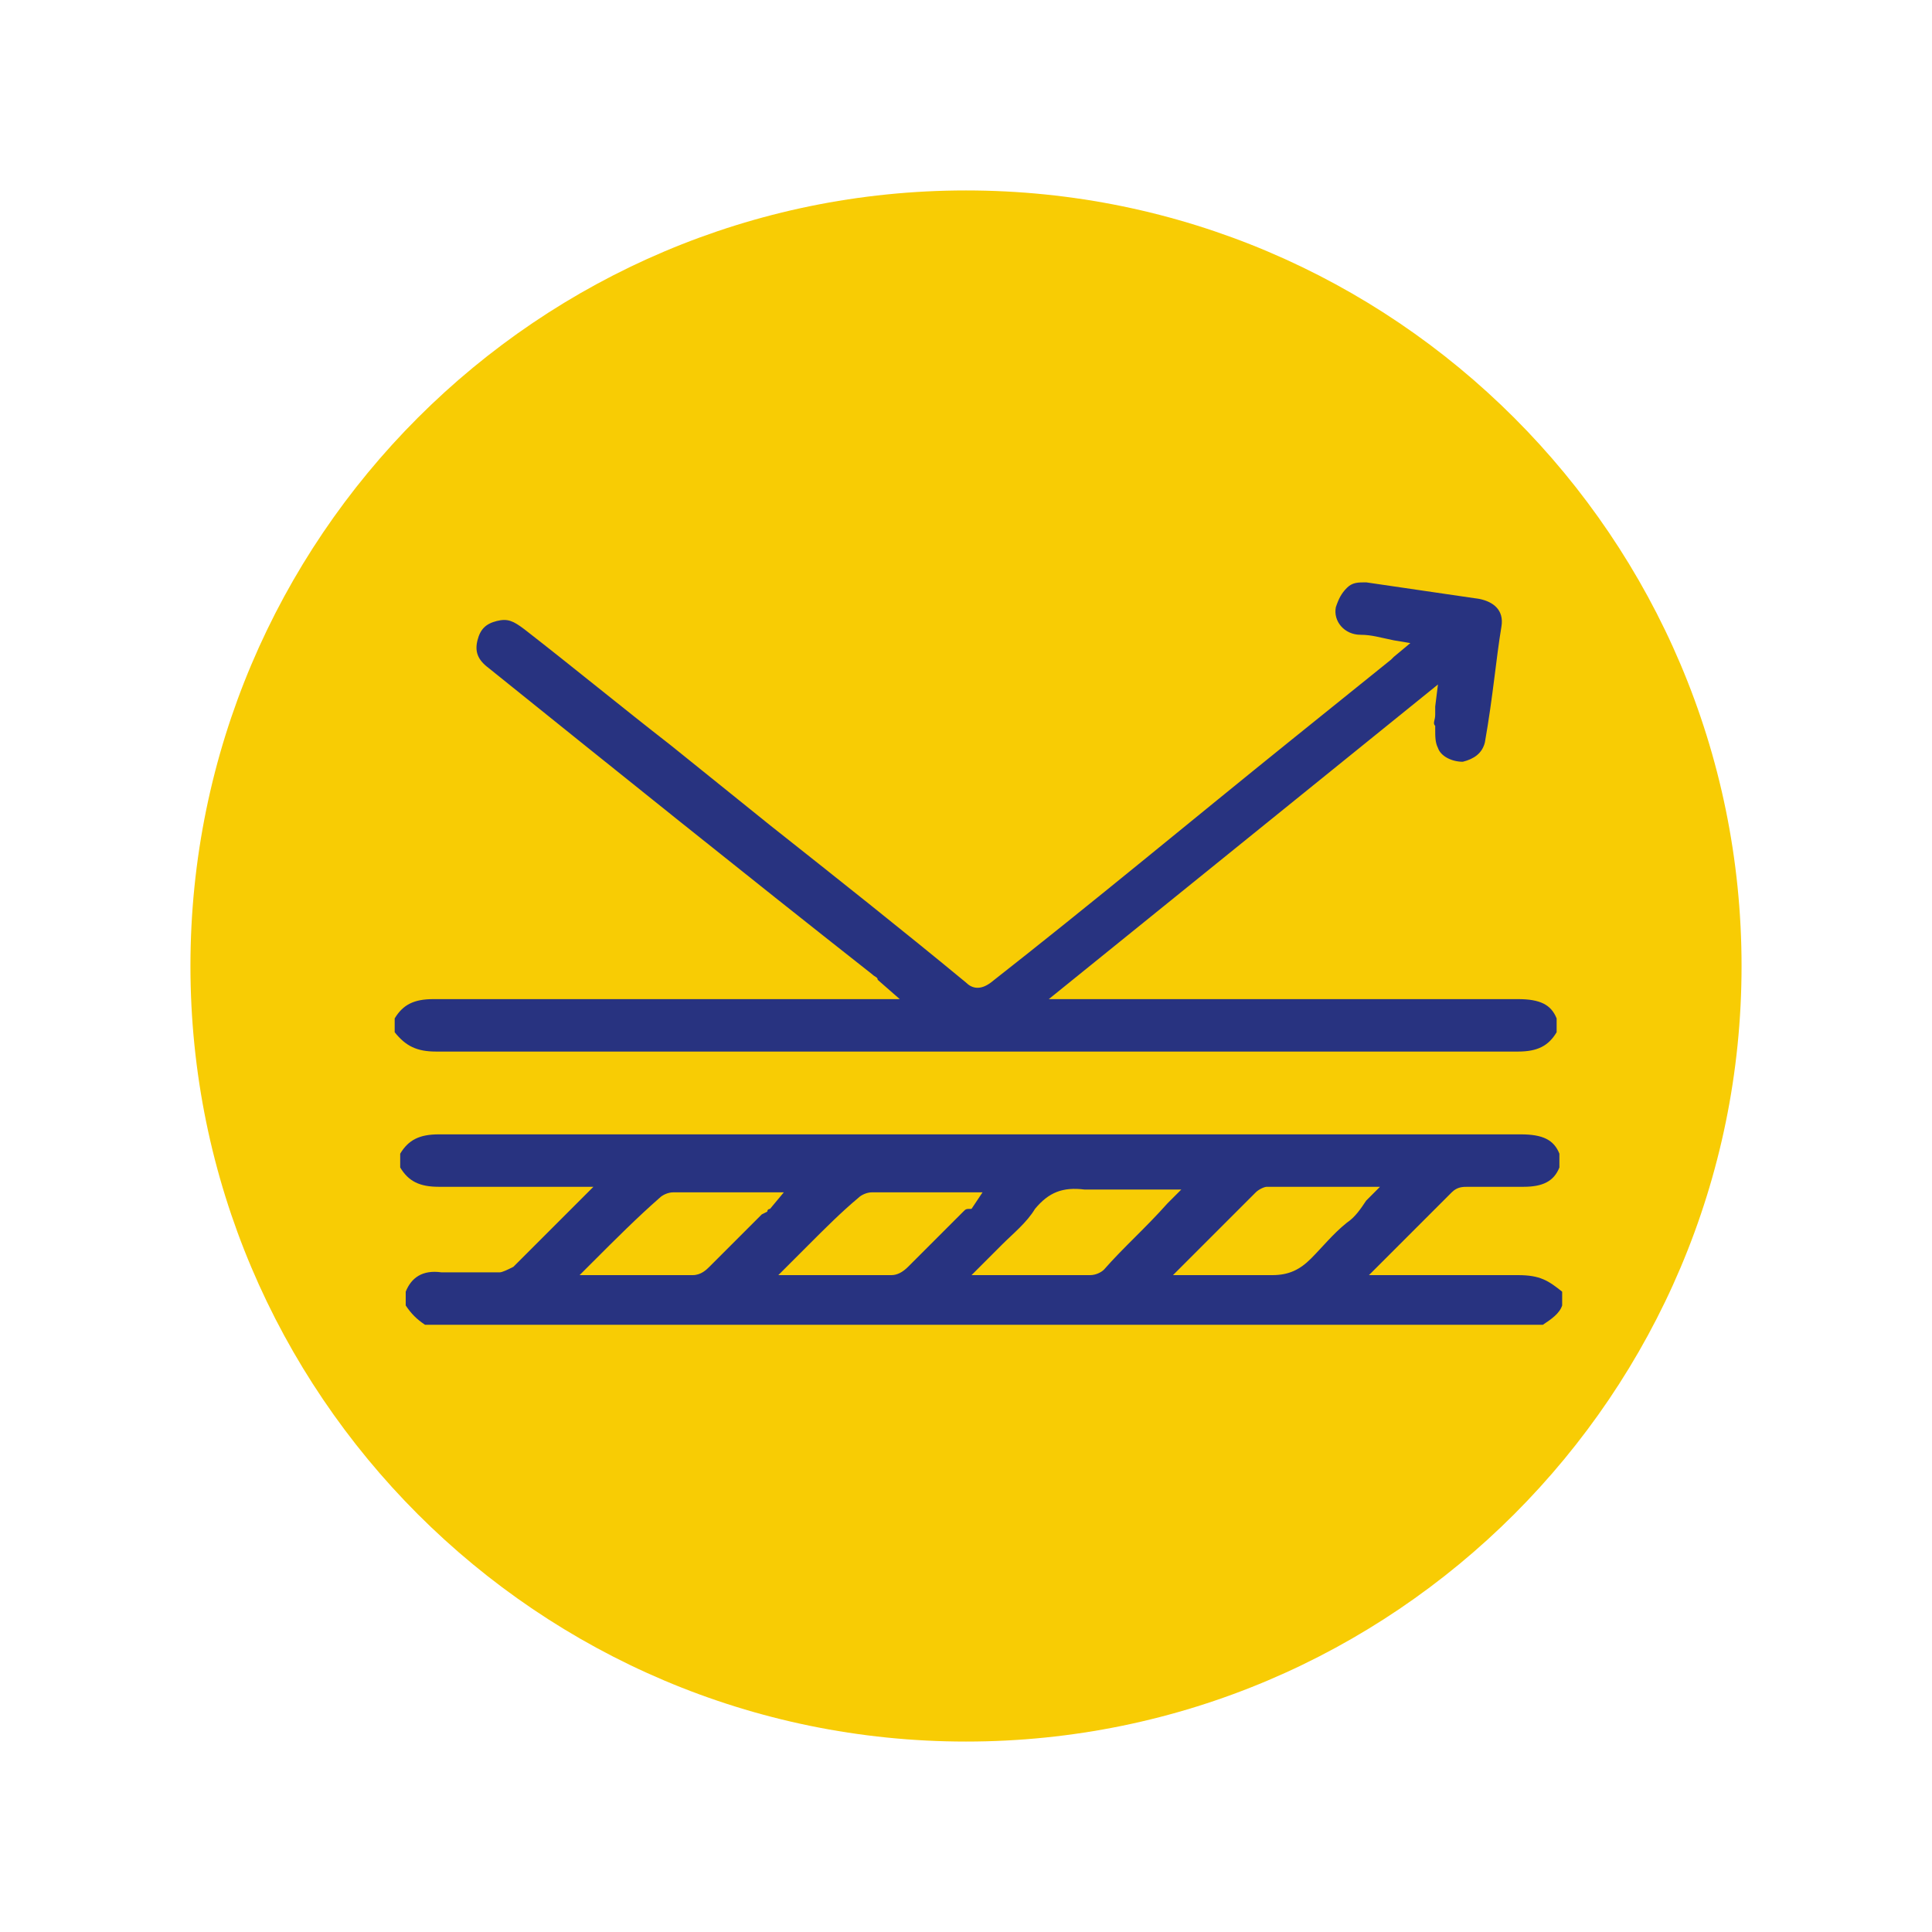
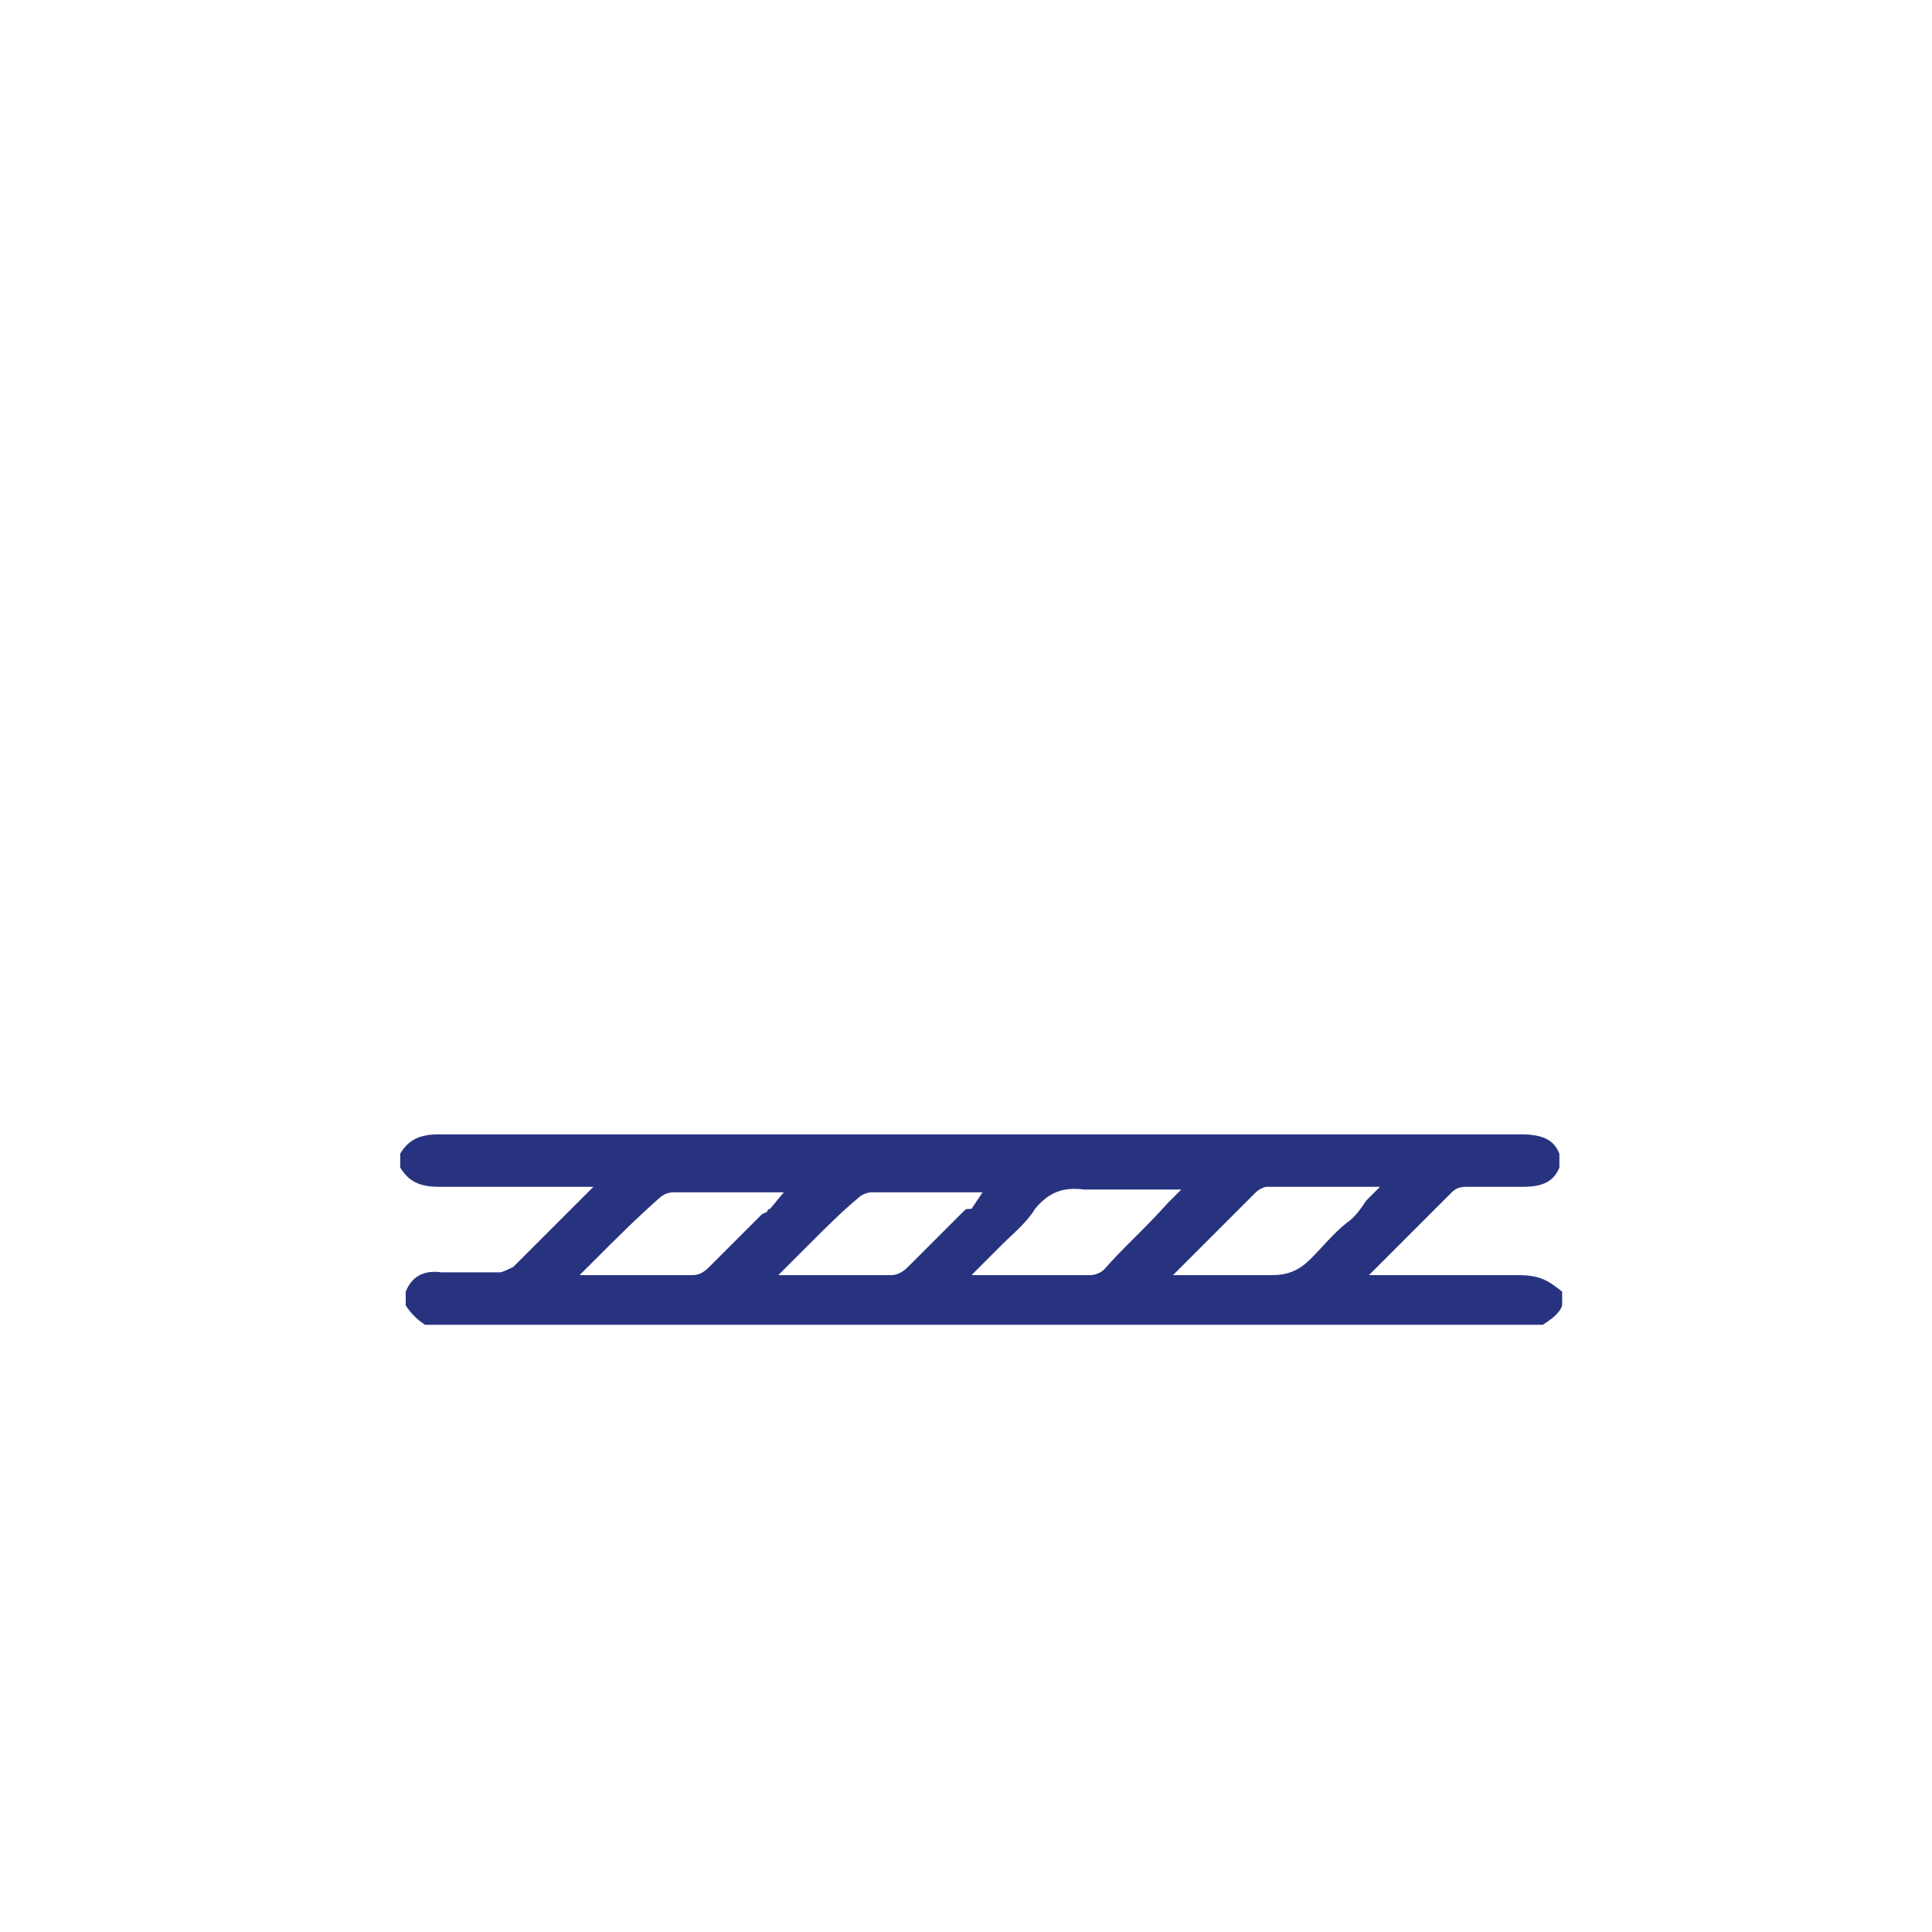
<svg xmlns="http://www.w3.org/2000/svg" xmlns:xlink="http://www.w3.org/1999/xlink" version="1.1" id="Capa_1" x="0px" y="0px" viewBox="0 0 70 70" style="enable-background:new 0 0 70 70;" xml:space="preserve">
  <style type="text/css"> .st0{clip-path:url(#SVGID_2_);fill:#F8CC04;} .st1{clip-path:url(#SVGID_2_);fill:#283380;} </style>
  <g>
    <g>
      <defs>
        <rect id="SVGID_1_" x="6.9" y="6.9" width="56.2" height="56.2" />
      </defs>
      <clipPath id="SVGID_2_">
        <use xlink:href="#SVGID_1_" style="overflow:visible;" />
      </clipPath>
-       <path class="st0" d="M35,63.1c15.5,0,28.1-12.6,28.1-28.1S50.5,6.9,35,6.9S6.9,19.5,6.9,35S19.5,63.1,35,63.1" />
      <path class="st1" d="M48.8,44.3c-0.5,0.4-0.9,0.9-1.3,1.3c-0.4,0.4-0.8,0.6-1.4,0.6c0,0-0.1,0-0.1,0c-0.6,0-1.3,0-1.9,0 c-0.3,0-0.6,0-0.9,0h-0.7l1-1c0.7-0.7,1.3-1.3,2-2c0.1-0.1,0.3-0.2,0.4-0.2c1.1,0,2.3,0,3.5,0H50l-0.5,0.5 C49.3,43.8,49.1,44.1,48.8,44.3 M40,46c-0.1,0.1-0.3,0.2-0.5,0.2c-0.7,0-1.4,0-2.1,0h-0.7h-1.5l0.5-0.5c0.2-0.2,0.4-0.4,0.6-0.6 c0.4-0.4,0.9-0.8,1.2-1.3c0.5-0.6,1-0.8,1.8-0.7c0.6,0,1.2,0,1.9,0c0.3,0,0.6,0,0.9,0h0.7l-0.5,0.5C41.5,44.5,40.7,45.2,40,46 M34.9,43.9l-0.4,0.4c-0.5,0.5-1.1,1.1-1.6,1.6c-0.2,0.2-0.4,0.3-0.6,0.3c-0.5,0-1,0-1.5,0c-0.3,0-0.6,0-0.9,0l-1.7,0l1.1-1.1 c0.6-0.6,1.2-1.2,1.8-1.7c0.1-0.1,0.3-0.2,0.5-0.2c0.9,0,1.8,0,2.7,0h1.3l-0.4,0.6C35,43.8,35,43.8,34.9,43.9 M27.8,43.9L27.6,44 c-0.6,0.6-1.3,1.3-1.9,1.9c-0.1,0.1-0.3,0.3-0.6,0.3c-0.6,0-1.2,0-1.7,0h-0.8l-1.6,0l0.5-0.5l0.2,0.2l-0.2-0.2 c0.8-0.8,1.6-1.6,2.4-2.3c0.1-0.1,0.3-0.2,0.5-0.2c0.9,0,1.8,0,2.7,0h1.3l-0.5,0.6C27.9,43.8,27.8,43.8,27.8,43.9 M55,46.2 c-1,0-2,0-3,0l-2.4,0l0.7-0.7c0.8-0.8,1.5-1.5,2.3-2.3c0.2-0.2,0.4-0.2,0.6-0.2l0.5,0c0.5,0,1,0,1.5,0c0.7,0,1.1-0.2,1.3-0.7v-0.5 c-0.2-0.5-0.6-0.7-1.4-0.7c-13.1,0-26.1,0-39.2,0c-0.7,0-1.1,0.2-1.4,0.7v0.5c0.3,0.5,0.7,0.7,1.4,0.7c1,0,2.1,0,3.1,0 c0.4,0,0.9,0,1.3,0h1.2l-1.2,1.2c-0.6,0.6-1.2,1.2-1.7,1.7c-0.2,0.1-0.4,0.2-0.5,0.2l-0.5,0c-0.5,0-1,0-1.6,0 c-0.7-0.1-1.1,0.2-1.3,0.7v0.5c0.2,0.3,0.4,0.5,0.7,0.7h40.5c0.3-0.2,0.6-0.4,0.7-0.7v-0.5C56.1,46.4,55.8,46.2,55,46.2" />
-       <path class="st1" d="M15.8,38.1L15.8,38.1c6.6,0,13.1,0,19.6,0s13.1,0,19.6,0h0c0.7,0,1.1-0.2,1.4-0.7v-0.5 c-0.2-0.5-0.6-0.7-1.4-0.7h0c-3.9,0-7.8,0-11.7,0l-5.3,0l14.1-11.4L52,25.6c0,0.1,0,0.2,0,0.3c0,0.2-0.1,0.3,0,0.4l0,0.1 c0,0.3,0,0.5,0.1,0.7c0.1,0.3,0.5,0.5,0.9,0.5c0.4-0.1,0.7-0.3,0.8-0.7c0.3-1.7,0.4-3,0.6-4.2c0.1-0.6-0.3-0.9-0.8-1 c-1.4-0.2-2.7-0.4-4.1-0.6c-0.3,0-0.5,0-0.7,0.2c-0.2,0.2-0.3,0.4-0.4,0.7c-0.1,0.5,0.3,1,0.9,1c0.4,0,0.7,0.1,1.2,0.2l0.6,0.1 l-0.6,0.5c-0.1,0.1-0.1,0.1-0.1,0.1l-3.6,2.9c-3.6,2.9-7.2,5.9-10.9,8.8c-0.4,0.3-0.7,0.2-0.9,0c-2.3-1.9-4.7-3.8-7.1-5.7L24.3,27 c-1.8-1.4-3.5-2.8-5.3-4.2c-0.4-0.3-0.6-0.4-1-0.3c-0.4,0.1-0.6,0.3-0.7,0.7c-0.1,0.4,0,0.7,0.4,1c4.6,3.7,9.2,7.4,13.9,11.1 c0.1,0.1,0.2,0.1,0.2,0.2l0.8,0.7l-5.3,0c-3.9,0-7.7,0-11.6,0h0c-0.7,0-1.1,0.2-1.4,0.7v0.5C14.7,37.9,15.1,38.1,15.8,38.1" />
    </g>
  </g>
</svg>